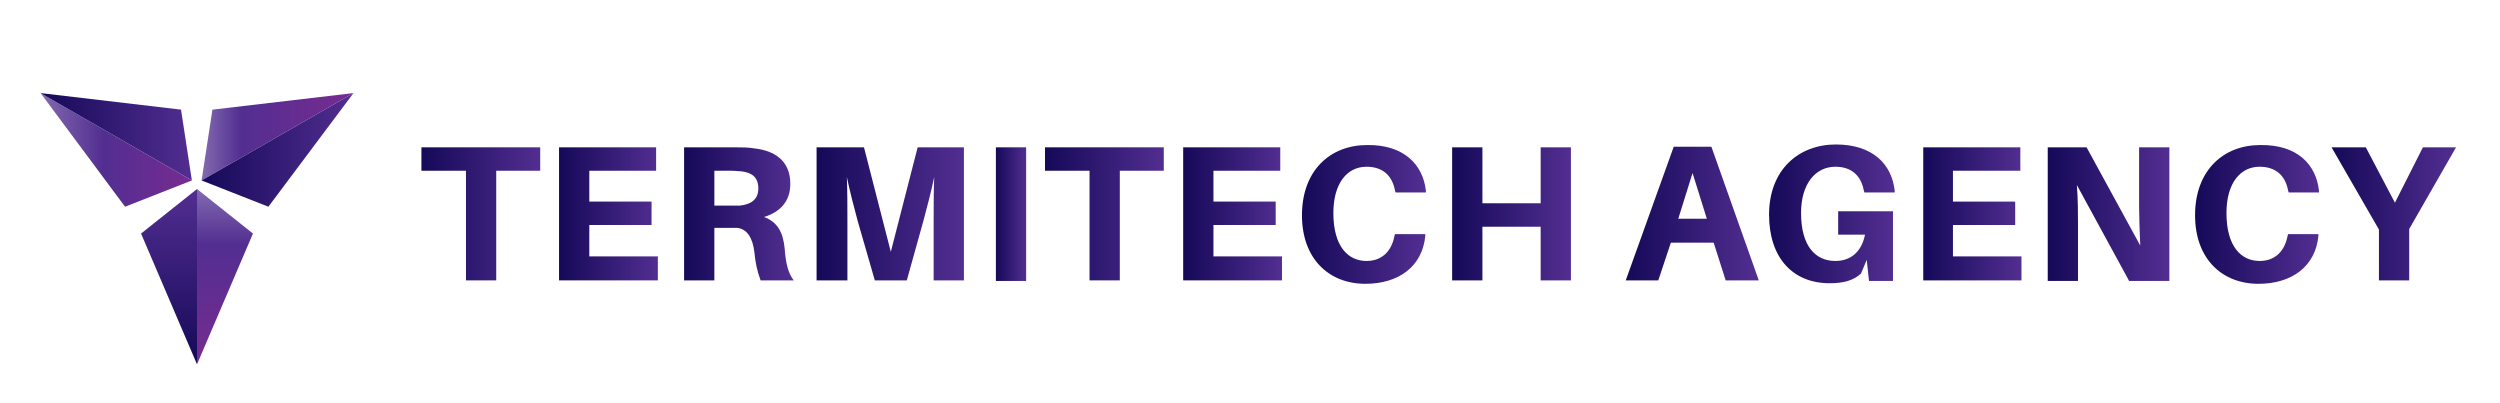
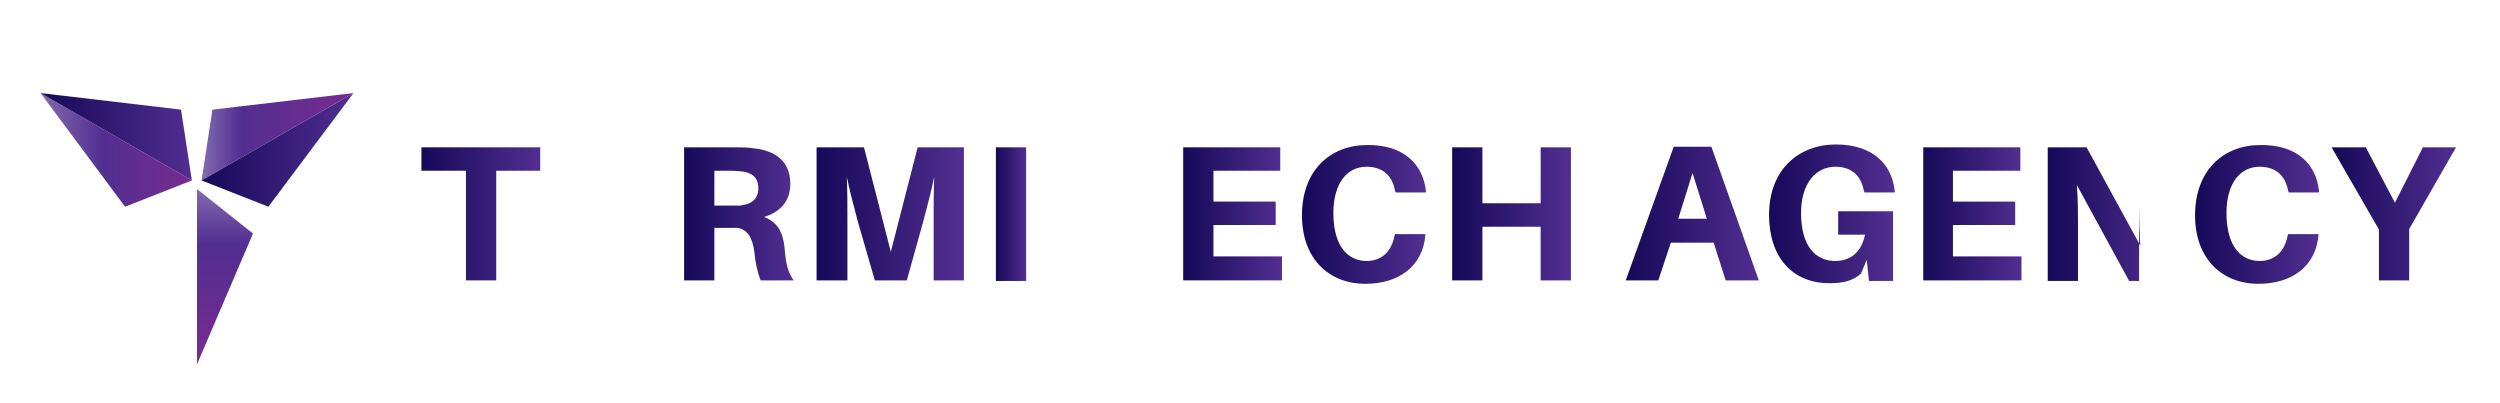
<svg xmlns="http://www.w3.org/2000/svg" version="1.1" id="Layer_1" x="0px" y="0px" viewBox="0 0 437.8 70.6" style="enable-background:new 0 0 437.8 70.6;" xml:space="preserve">
  <style type="text/css">
	.st0{fill:url(#SVGID_1_);}
	.st1{fill:url(#SVGID_00000093168722871772532670000012200054125976629934_);}
	.st2{fill:url(#SVGID_00000004523659745392105830000004963251969458482829_);}
	.st3{fill:url(#SVGID_00000102541815724135235130000008792575153040819875_);}
	.st4{fill:url(#SVGID_00000173843949095764501960000005075556284263554217_);}
	.st5{fill:url(#SVGID_00000142172951596960311830000017884673041344257419_);}
	.st6{fill:url(#SVGID_00000079449584460073798920000015211600885163130757_);}
	.st7{fill:url(#SVGID_00000017488376352966093310000005970741411694474636_);}
	.st8{fill:url(#SVGID_00000178204587783447431110000000067311063277248676_);}
	.st9{fill:url(#SVGID_00000160175108539255685640000012006117276878364327_);}
	.st10{fill:url(#SVGID_00000096764568965468679560000017995678518775782833_);}
	.st11{fill:url(#SVGID_00000001641853529243224840000013583609806835064470_);}
	.st12{fill:url(#SVGID_00000120534167162775913130000012215130400844064648_);}
	.st13{fill:url(#SVGID_00000017500796730358089940000002511526020014797978_);}
	.st14{fill:url(#SVGID_00000128450960231883576510000010911669854166237099_);}
	.st15{fill:url(#SVGID_00000015334660731812521860000005803192506548354991_);}
	.st16{fill:url(#SVGID_00000127011291017532999200000017504776439783997098_);}
	.st17{fill:url(#SVGID_00000071526292164765585080000012515564510857616512_);}
	.st18{fill:url(#SVGID_00000070810667446837874880000014192332668140950407_);}
	.st19{fill:url(#SVGID_00000084489148705612178100000007491506520444829589_);}
	.st20{fill:url(#SVGID_00000075126590995965533530000018050150013494644927_);}
</style>
  <g>
    <g>
      <linearGradient id="SVGID_1_" gradientUnits="userSpaceOnUse" x1="35.313" y1="23.944" x2="61.886" y2="23.944">
        <stop offset="5.102040e-03" style="stop-color:#826AAF" />
        <stop offset="0.26" style="stop-color:#522E91" />
        <stop offset="1" style="stop-color:#782B90" />
      </linearGradient>
      <polygon class="st0" points="61.9,16.3 35.3,31.6 37.2,19.2" />
      <linearGradient id="SVGID_00000124874869761603020700000010033216689566599851_" gradientUnits="userSpaceOnUse" x1="35.313" y1="26.229" x2="61.886" y2="26.229">
        <stop offset="0" style="stop-color:#150958" />
        <stop offset="1" style="stop-color:#522E91" />
      </linearGradient>
      <polygon style="fill:url(#SVGID_00000124874869761603020700000010033216689566599851_);" points="61.9,16.3 47,36.2 35.3,31.6" />
    </g>
    <g>
      <linearGradient id="SVGID_00000180346765203023709750000009689875486361604799_" gradientUnits="userSpaceOnUse" x1="39.367" y1="63.762" x2="39.367" y2="33.079">
        <stop offset="0" style="stop-color:#782B90" />
        <stop offset="0.684" style="stop-color:#522E91" />
        <stop offset="0.995" style="stop-color:#826AAF" />
      </linearGradient>
      <polygon style="fill:url(#SVGID_00000180346765203023709750000009689875486361604799_);" points="34.5,33.1 34.5,63.8 44.3,40.9" />
      <linearGradient id="SVGID_00000183250933526281105700000009355242567256309125_" gradientUnits="userSpaceOnUse" x1="29.569" y1="63.762" x2="29.569" y2="33.079">
        <stop offset="0" style="stop-color:#150958" />
        <stop offset="1" style="stop-color:#522E91" />
      </linearGradient>
-       <polygon style="fill:url(#SVGID_00000183250933526281105700000009355242567256309125_);" points="24.7,40.9 34.5,33.1 34.5,63.8" />
    </g>
    <g>
      <linearGradient id="SVGID_00000137845317487012053720000014805618431385234358_" gradientUnits="userSpaceOnUse" x1="7.05" y1="26.229" x2="33.623" y2="26.229">
        <stop offset="5.102040e-03" style="stop-color:#826AAF" />
        <stop offset="0.418" style="stop-color:#522E91" />
        <stop offset="1" style="stop-color:#782B90" />
      </linearGradient>
      <polygon style="fill:url(#SVGID_00000137845317487012053720000014805618431385234358_);" points="33.6,31.6 7.1,16.3 21.9,36.2" />
      <linearGradient id="SVGID_00000127003793429743113880000007138126857399280003_" gradientUnits="userSpaceOnUse" x1="7.05" y1="23.944" x2="33.623" y2="23.944">
        <stop offset="0" style="stop-color:#150958" />
        <stop offset="1" style="stop-color:#522E91" />
      </linearGradient>
      <polygon style="fill:url(#SVGID_00000127003793429743113880000007138126857399280003_);" points="31.7,19.2 33.6,31.6 7.1,16.3" />
    </g>
  </g>
  <linearGradient id="SVGID_00000166668527738507576590000002713090887011159960_" gradientUnits="userSpaceOnUse" x1="73.787" y1="37.431" x2="94.634" y2="37.431">
    <stop offset="0" style="stop-color:#150958" />
    <stop offset="1" style="stop-color:#522E91" />
  </linearGradient>
  <path style="fill:url(#SVGID_00000166668527738507576590000002713090887011159960_);" d="M86.9,29.9v19.2h-5.3V29.9h-7.8v-4.1h20.8  v4.1H86.9z" />
  <linearGradient id="SVGID_00000000930944340289264590000007779946572431815100_" gradientUnits="userSpaceOnUse" x1="97.913" y1="37.431" x2="115.241" y2="37.431">
    <stop offset="0" style="stop-color:#150958" />
    <stop offset="1" style="stop-color:#522E91" />
  </linearGradient>
-   <path style="fill:url(#SVGID_00000000930944340289264590000007779946572431815100_);" d="M115.2,49.1H97.9V25.8h17v4.1h-11.7v5.4  h10.9v4.1h-10.9v5.5h12V49.1z" />
  <linearGradient id="SVGID_00000055671291504780836220000000419631813656990863_" gradientUnits="userSpaceOnUse" x1="119.772" y1="37.431" x2="138.995" y2="37.431">
    <stop offset="0" style="stop-color:#150958" />
    <stop offset="1" style="stop-color:#522E91" />
  </linearGradient>
  <path style="fill:url(#SVGID_00000055671291504780836220000000419631813656990863_);" d="M139,49.1h-5.8c-0.6-1.6-0.9-3-1.1-5  c-0.3-2.5-1.3-4-3-4.2c-0.6,0-1.2,0-1.9,0h-2.1v9.2h-5.3V25.8h8.9c1.4,0,2.3,0,3.5,0.2c3.4,0.4,6.2,2.1,6.2,6.2c0,3-1.7,4.9-4.6,5.8  c2.4,0.9,3.3,2.7,3.6,5.4C137.6,46.1,138,47.8,139,49.1z M127.8,36c0.7,0,1.3,0,1.8,0c1.7-0.2,3.2-0.9,3.2-3c0-2.1-1.3-2.8-3-3  c-0.5,0-1-0.1-1.8-0.1h-2.9V36H127.8z" />
  <linearGradient id="SVGID_00000085245059771793216130000011499549083803715247_" gradientUnits="userSpaceOnUse" x1="142.983" y1="37.431" x2="168.84" y2="37.431">
    <stop offset="0" style="stop-color:#150958" />
    <stop offset="1" style="stop-color:#522E91" />
  </linearGradient>
  <path style="fill:url(#SVGID_00000085245059771793216130000011499549083803715247_);" d="M168.8,49.1h-5.3V38.8c0-2.3,0-5.3,0.1-7.8  c-0.5,2.4-1.3,5.5-1.9,7.7l-2.9,10.4h-5.6l-3-10.4c-0.6-2.2-1.4-5.3-1.9-7.7c0.1,2.4,0.1,5.4,0.1,7.7v10.4H143V25.8h8.3l4.7,18.3  l4.7-18.3h8.1V49.1z" />
  <linearGradient id="SVGID_00000115507247524206843420000013718921196850654643_" gradientUnits="userSpaceOnUse" x1="174.417" y1="37.431" x2="179.731" y2="37.431">
    <stop offset="0" style="stop-color:#150958" />
    <stop offset="1" style="stop-color:#522E91" />
  </linearGradient>
  <path style="fill:url(#SVGID_00000115507247524206843420000013718921196850654643_);" d="M174.4,49.1V25.8h5.3v23.4H174.4z" />
  <linearGradient id="SVGID_00000010291535911232069010000018333999252651259022_" gradientUnits="userSpaceOnUse" x1="183.078" y1="37.431" x2="203.927" y2="37.431">
    <stop offset="0" style="stop-color:#150958" />
    <stop offset="1" style="stop-color:#522E91" />
  </linearGradient>
-   <path style="fill:url(#SVGID_00000010291535911232069010000018333999252651259022_);" d="M196.1,29.9v19.2h-5.3V29.9h-7.8v-4.1h20.8  v4.1H196.1z" />
  <linearGradient id="SVGID_00000139980731521806653540000017217234328405334191_" gradientUnits="userSpaceOnUse" x1="207.205" y1="37.431" x2="224.533" y2="37.431">
    <stop offset="0" style="stop-color:#150958" />
    <stop offset="1" style="stop-color:#522E91" />
  </linearGradient>
  <path style="fill:url(#SVGID_00000139980731521806653540000017217234328405334191_);" d="M224.5,49.1h-17.3V25.8h17v4.1h-11.7v5.4  h10.9v4.1h-10.9v5.5h12V49.1z" />
  <linearGradient id="SVGID_00000009578493389481597720000004131567580391405206_" gradientUnits="userSpaceOnUse" x1="227.946" y1="37.431" x2="249.707" y2="37.431">
    <stop offset="0" style="stop-color:#150958" />
    <stop offset="1" style="stop-color:#522E91" />
  </linearGradient>
  <path style="fill:url(#SVGID_00000009578493389481597720000004131567580391405206_);" d="M249.7,33.4l0,0.3h-5.3l-0.1-0.3  c-0.5-2.7-2.2-4.2-5-4.2c-3.4,0-5.8,2.9-5.8,8.1c0,5.9,2.6,8.4,5.8,8.4c2.7,0,4.4-1.7,4.9-4.4l0.1-0.3h5.3l0,0.3  c-0.5,5.3-4.6,8.4-10.5,8.4c-6.4,0-11.1-4.4-11.1-12c0-7.9,5-12.3,11.4-12.3C245.8,25.3,249.2,28.8,249.7,33.4z" />
  <linearGradient id="SVGID_00000134955298352002927170000011516807850630179231_" gradientUnits="userSpaceOnUse" x1="254.272" y1="37.431" x2="275.085" y2="37.431">
    <stop offset="0" style="stop-color:#150958" />
    <stop offset="1" style="stop-color:#522E91" />
  </linearGradient>
  <path style="fill:url(#SVGID_00000134955298352002927170000011516807850630179231_);" d="M275.1,49.1h-5.3v-9.4h-10.2v9.4h-5.3V25.8  h5.3v9.8h10.2v-9.8h5.3V49.1z" />
  <linearGradient id="SVGID_00000067926912202841648200000013138011498557043608_" gradientUnits="userSpaceOnUse" x1="284.758" y1="37.431" x2="308.076" y2="37.431">
    <stop offset="0" style="stop-color:#150958" />
    <stop offset="1" style="stop-color:#522E91" />
  </linearGradient>
  <path style="fill:url(#SVGID_00000067926912202841648200000013138011498557043608_);" d="M292.6,42.5l-2.2,6.6h-5.7l8.4-23.4h6.6  l8.3,23.4h-5.8l-2.1-6.6H292.6z M293.9,38.3h5l-2.5-8L293.9,38.3z" />
  <linearGradient id="SVGID_00000121980885216458639370000002887520660860455605_" gradientUnits="userSpaceOnUse" x1="309.661" y1="37.431" x2="331.66" y2="37.431">
    <stop offset="0" style="stop-color:#150958" />
    <stop offset="1" style="stop-color:#522E91" />
  </linearGradient>
  <path style="fill:url(#SVGID_00000121980885216458639370000002887520660860455605_);" d="M331.5,37v12.2h-4.2l-0.4-3.7l-1,2.4  c-1.3,1.2-3,1.7-5.5,1.7c-6.4,0-10.6-4.4-10.6-12c0-7.9,5.2-12.3,11.7-12.3c6.5,0,9.8,3.5,10.3,8.1l0,0.3h-5.3l-0.1-0.3  c-0.5-2.7-2.2-4.2-5-4.2c-3.4,0-6,2.9-6,8.1c0,5.9,2.6,8.4,6,8.4c2.7,0,4.6-1.6,5.2-4.6h-4.7V37H331.5z" />
  <linearGradient id="SVGID_00000111912673750791199080000001695473294891893677_" gradientUnits="userSpaceOnUse" x1="336.731" y1="37.431" x2="354.059" y2="37.431">
    <stop offset="0" style="stop-color:#150958" />
    <stop offset="1" style="stop-color:#522E91" />
  </linearGradient>
  <path style="fill:url(#SVGID_00000111912673750791199080000001695473294891893677_);" d="M354.1,49.1h-17.3V25.8h17v4.1H342v5.4  h10.9v4.1H342v5.5h12V49.1z" />
  <linearGradient id="SVGID_00000139993147978660011910000010338443445969233556_" gradientUnits="userSpaceOnUse" x1="358.589" y1="37.431" x2="379.91" y2="37.431">
    <stop offset="0" style="stop-color:#150958" />
    <stop offset="1" style="stop-color:#522E91" />
  </linearGradient>
-   <path style="fill:url(#SVGID_00000139993147978660011910000010338443445969233556_);" d="M372.8,49.1l-9.1-16.7  c0.2,2.5,0.2,4.9,0.2,6.6v10.2h-5.3V25.8h6.8l9.4,17.2c-0.1-2.4-0.2-5.1-0.2-6.8V25.8h5.3v23.4H372.8z" />
+   <path style="fill:url(#SVGID_00000139993147978660011910000010338443445969233556_);" d="M372.8,49.1l-9.1-16.7  c0.2,2.5,0.2,4.9,0.2,6.6v10.2h-5.3V25.8h6.8l9.4,17.2c-0.1-2.4-0.2-5.1-0.2-6.8V25.8v23.4H372.8z" />
  <linearGradient id="SVGID_00000075151780800392214460000005668421167400102564_" gradientUnits="userSpaceOnUse" x1="384.372" y1="37.431" x2="406.134" y2="37.431">
    <stop offset="0" style="stop-color:#150958" />
    <stop offset="1" style="stop-color:#522E91" />
  </linearGradient>
  <path style="fill:url(#SVGID_00000075151780800392214460000005668421167400102564_);" d="M406.1,33.4l0,0.3h-5.3l-0.1-0.3  c-0.5-2.7-2.2-4.2-5-4.2c-3.4,0-5.8,2.9-5.8,8.1c0,5.9,2.6,8.4,5.8,8.4c2.7,0,4.4-1.7,4.9-4.4l0.1-0.3h5.3l0,0.3  c-0.5,5.3-4.6,8.4-10.5,8.4c-6.4,0-11.1-4.4-11.1-12c0-7.9,5-12.3,11.4-12.3C402.3,25.3,405.6,28.8,406.1,33.4z" />
  <linearGradient id="SVGID_00000031925400694943239910000000957173127961319326_" gradientUnits="userSpaceOnUse" x1="408.328" y1="37.431" x2="430.09" y2="37.431">
    <stop offset="0" style="stop-color:#150958" />
    <stop offset="1" style="stop-color:#522E91" />
  </linearGradient>
  <path style="fill:url(#SVGID_00000031925400694943239910000000957173127961319326_);" d="M421.9,49.1h-5.3v-8.9l-8.3-14.4h6l5.1,9.7  l4.9-9.7h5.8l-8.2,14.3V49.1z" />
</svg>